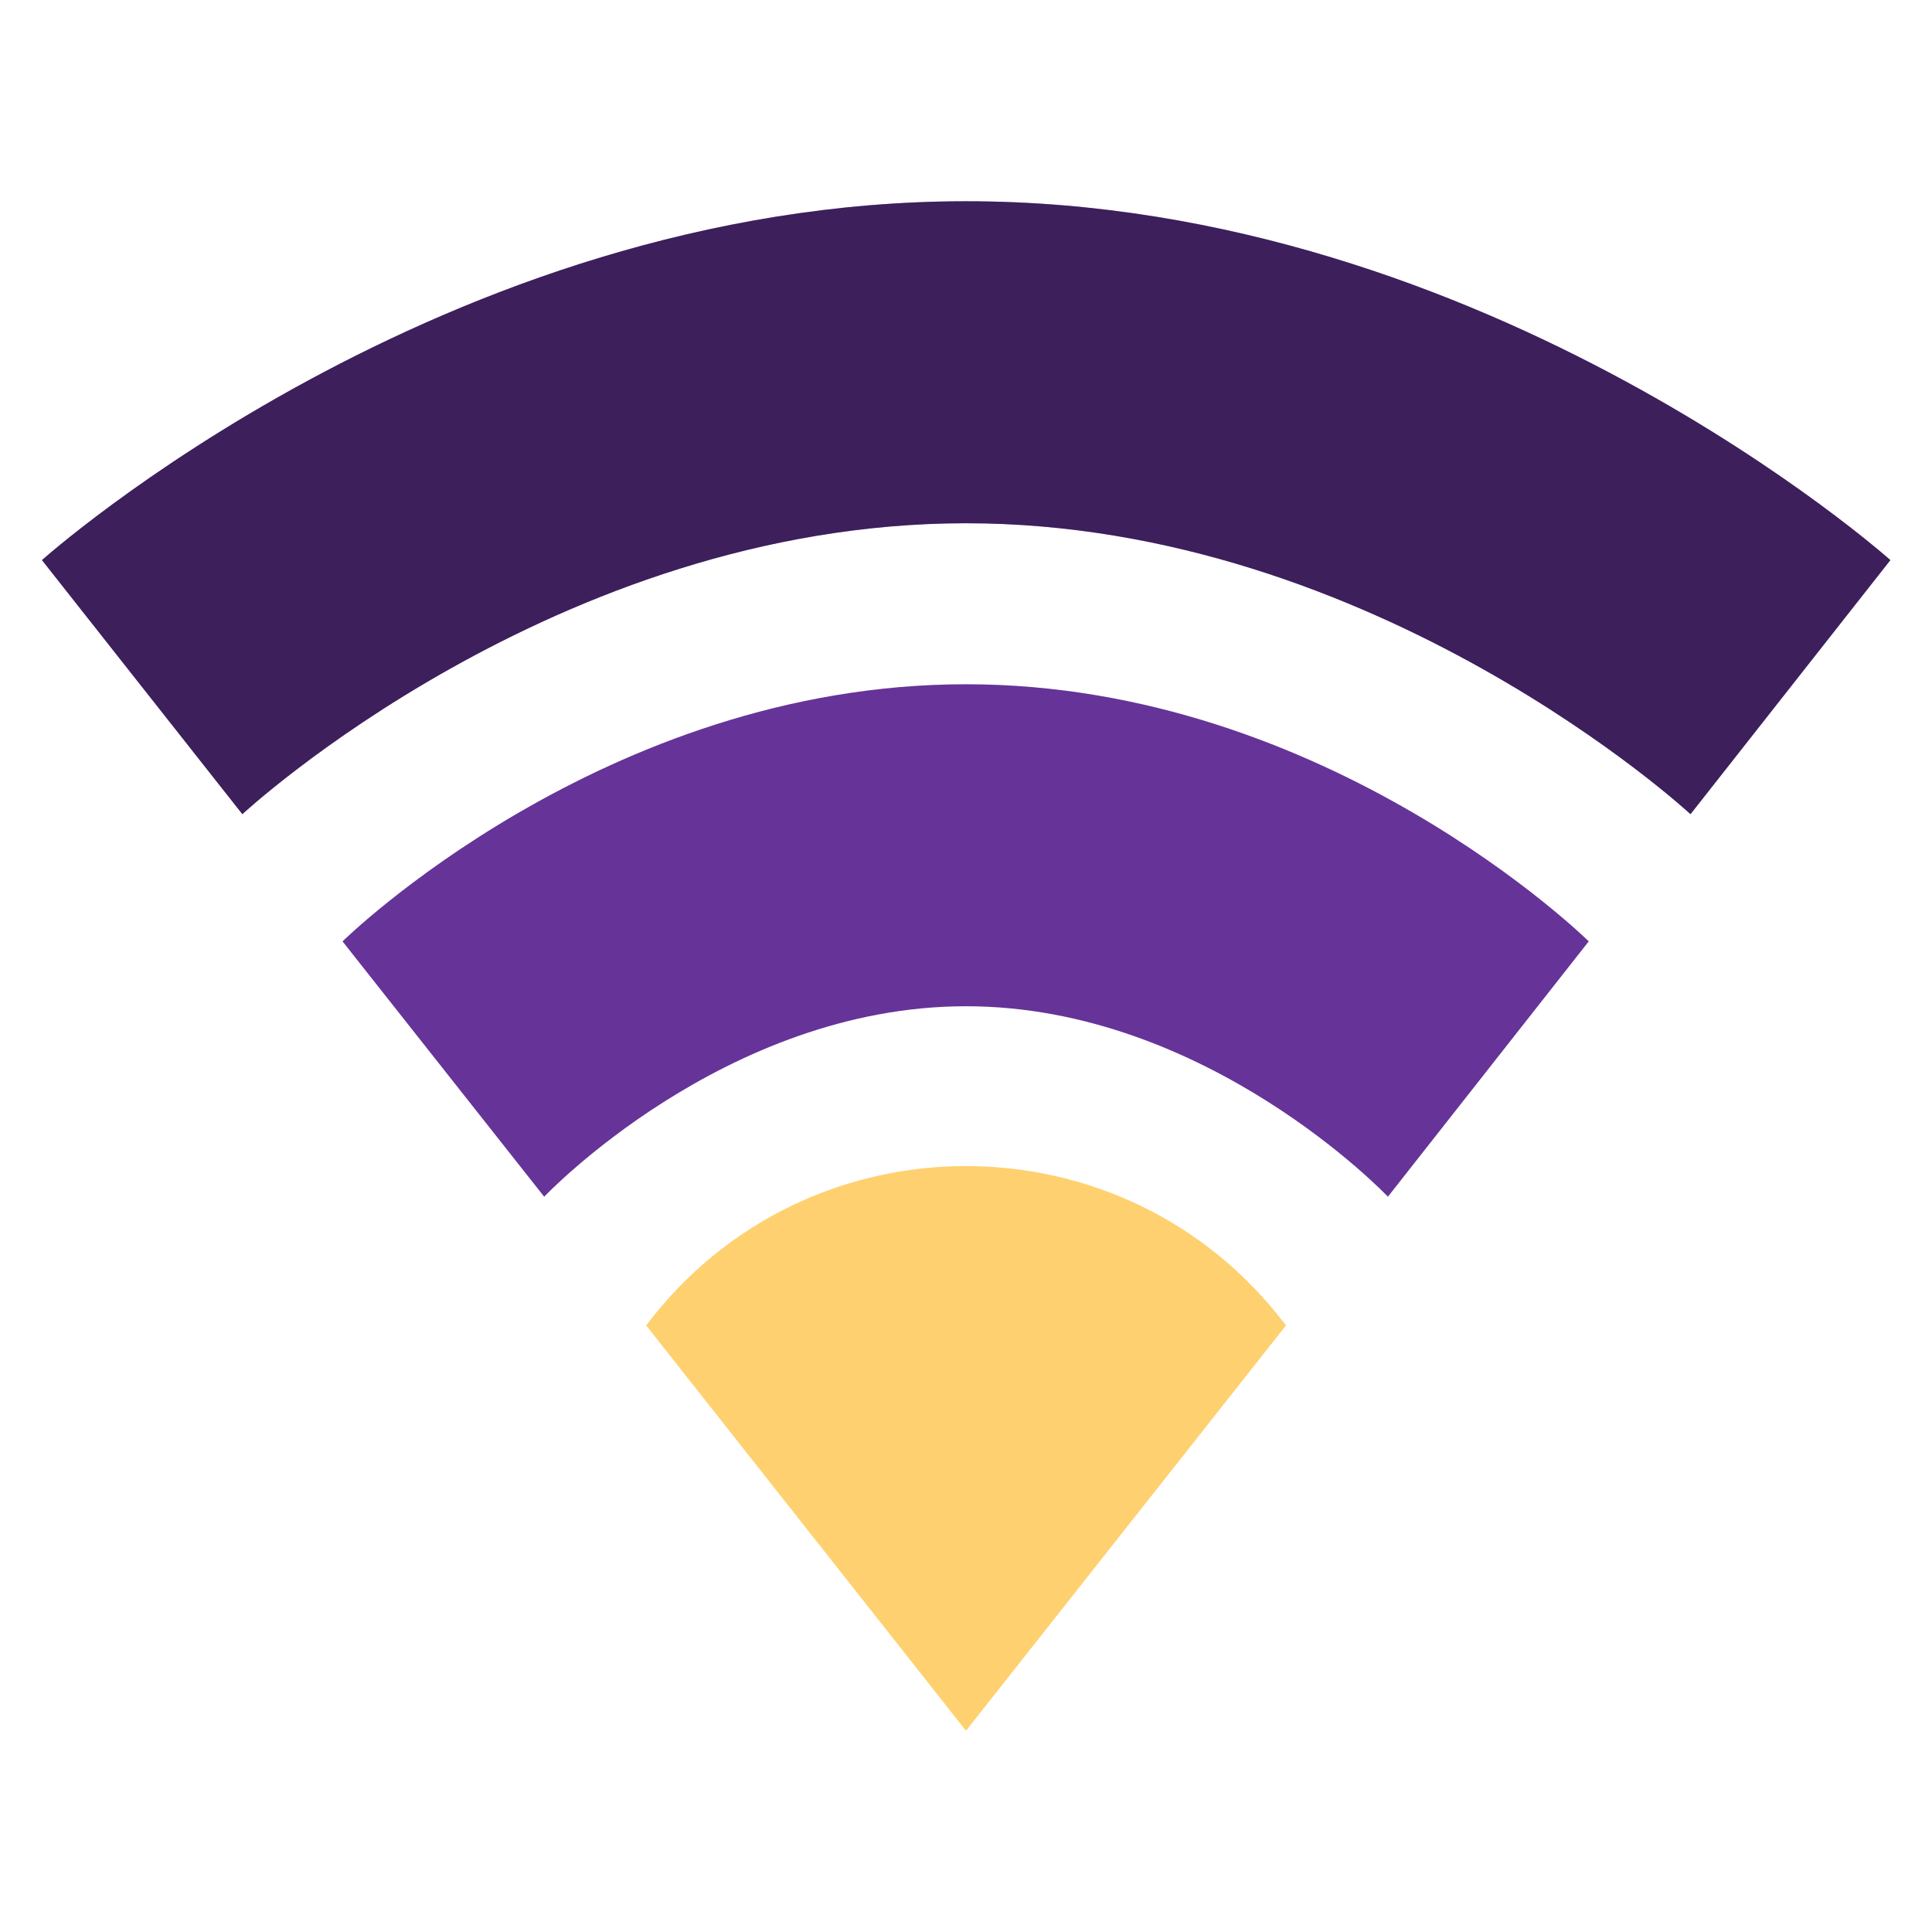
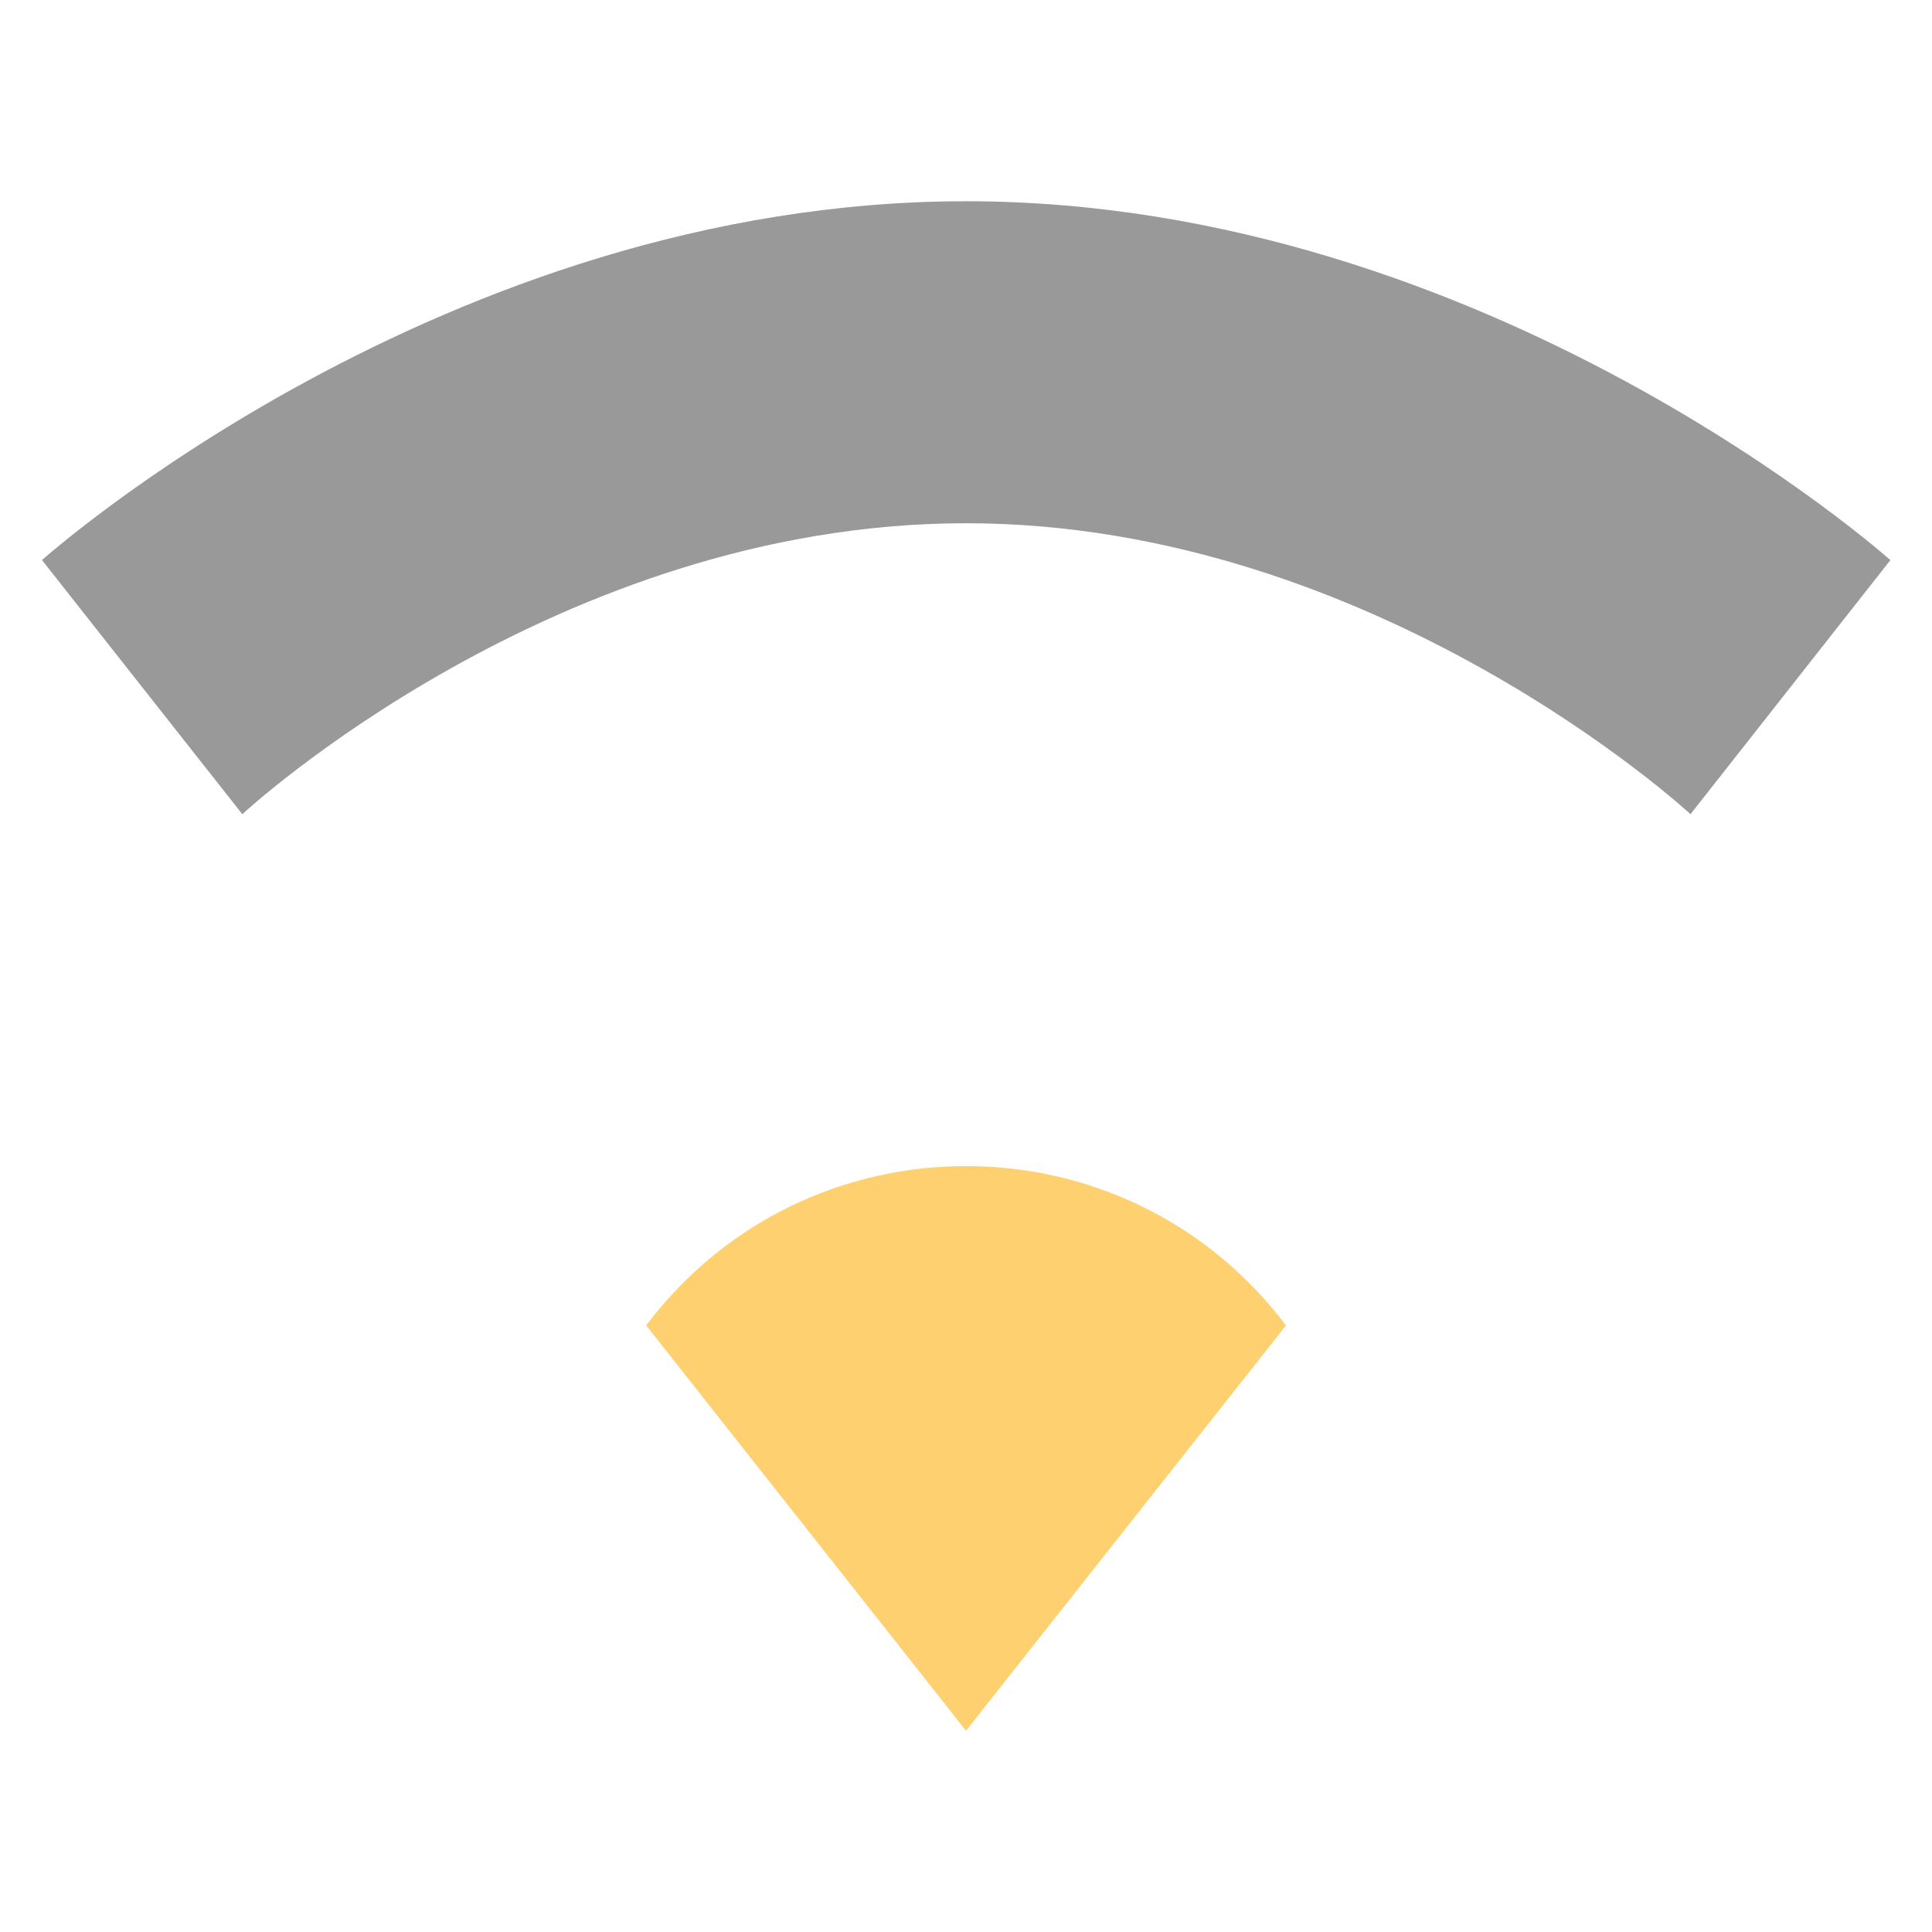
<svg xmlns="http://www.w3.org/2000/svg" viewBox="0 0 24 24">
  <rect width="24" height="24" fill="none" rx="0" ry="0" />
  <path fill="#ffd06f" fill-rule="evenodd" d="M8.027 16.465c1.992-2.64 5.956-2.639 7.948 0L12 21.5l-3.973-5.035z" clip-rule="evenodd" />
-   <path fill="#639" fill-rule="evenodd" d="M12 2.5C5.5 2.5.521 6.958.521 6.958l2.49 3.156S6.9 6.5 12 6.5c5.1 0 9 3.614 9 3.614l2.483-3.156S18.5 2.5 12 2.5zm0 6c-4.5 0-7.745 3.194-7.745 3.194l2.505 3.172S9 12.5 12 12.5s5.241 2.366 5.241 2.366l2.495-3.172S16.5 8.5 12 8.5z" clip-rule="evenodd" />
  <path fill-opacity=".4" fill-rule="evenodd" d="M.521 6.958S5.5 2.5 12 2.5c6.5 0 11.483 4.458 11.483 4.458L21 10.114S17.1 6.5 12 6.5s-8.99 3.614-8.99 3.614L.522 6.958z" clip-rule="evenodd" />
</svg>